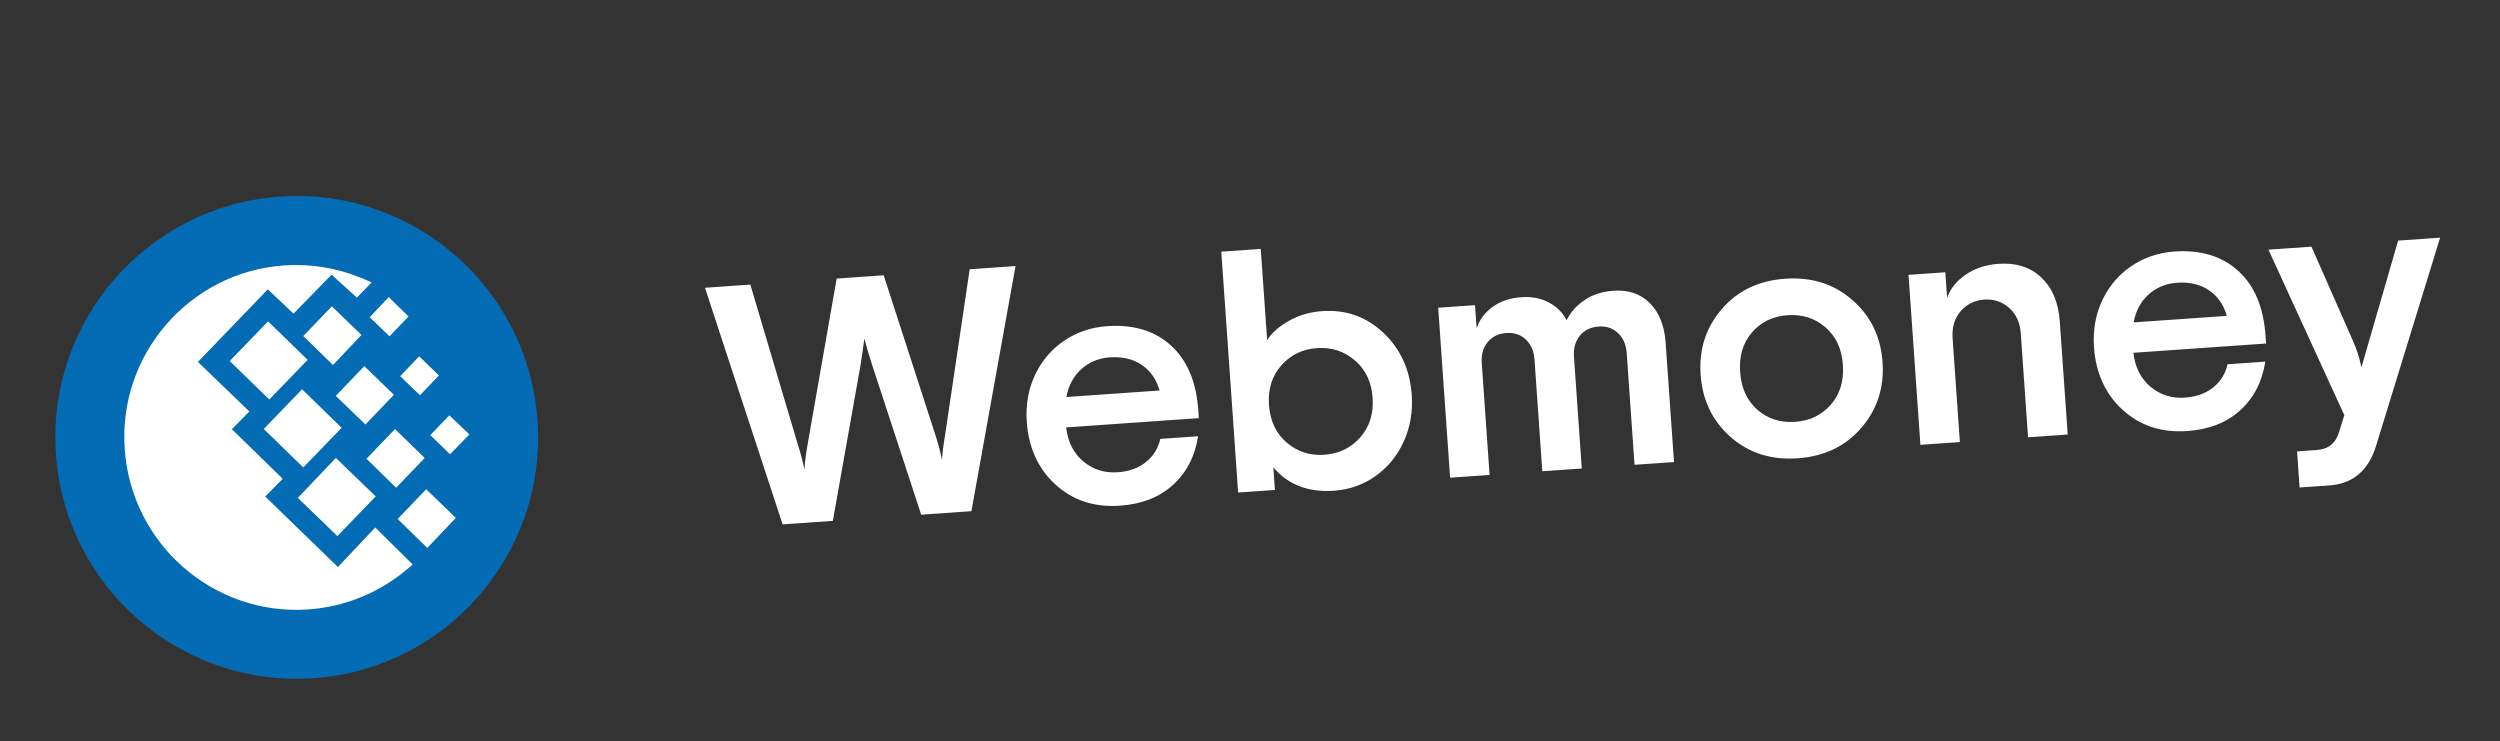
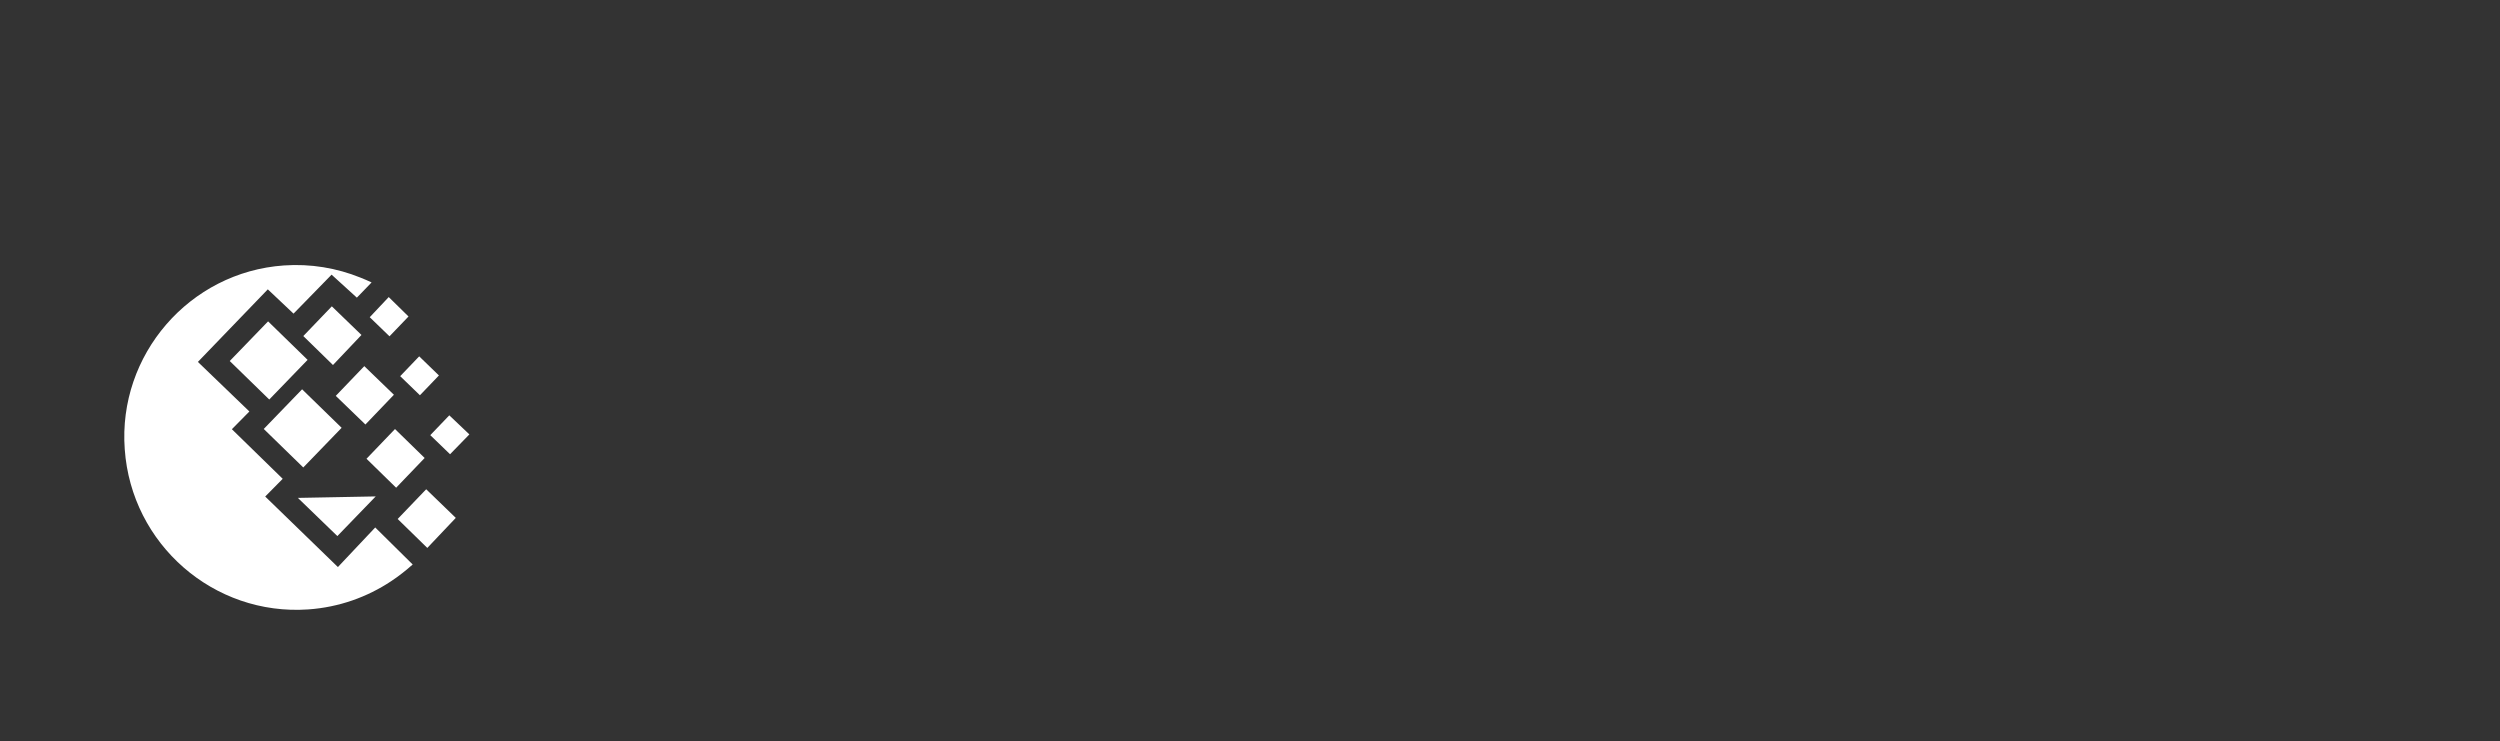
<svg xmlns="http://www.w3.org/2000/svg" width="145" height="43" viewBox="0 0 145 43" fill="none">
  <rect x="0" y="0" width="145" height="43" fill="#333333" stroke="none" />
-   <circle cx="17.211" cy="25.368" r="14" transform="rotate(-4 17.211 25.368)" fill="#036CB5" />
-   <path d="M16.466 15.396C18.023 15.287 19.529 15.545 20.903 16.1C21.118 16.181 21.336 16.281 21.552 16.381L20.698 17.264L19.232 15.93L17.025 18.191L15.533 16.782L11.478 20.991L14.464 23.866L13.449 24.894L16.397 27.771L15.382 28.799L19.598 32.889L21.763 30.593L23.936 32.74C23.559 33.073 23.143 33.409 22.688 33.708C21.302 34.628 19.665 35.221 17.881 35.346C12.394 35.729 7.62 31.564 7.235 26.057C6.833 20.589 10.98 15.779 16.466 15.396ZM15.298 24.88L17.522 22.579L19.815 24.813L17.59 27.113L15.298 24.88ZM17.276 28.878L19.479 26.56L21.791 28.792L19.567 31.092L17.276 28.878ZM13.325 20.939L15.549 18.639L17.841 20.872L15.617 23.172L13.325 20.939ZM17.592 19.491L19.246 17.767L20.965 19.428L19.312 21.171L17.592 19.491ZM21.257 26.608L22.91 24.884L24.63 26.563L22.976 28.288L21.257 26.608ZM23.065 30.101L24.719 28.377L26.436 30.037L24.784 31.78L23.065 30.101ZM23.211 21.818L24.313 20.668L25.458 21.776L24.356 22.925L23.211 21.818ZM21.445 18.398L22.546 17.23L23.694 18.356L22.591 19.506L21.445 18.398ZM24.957 25.239L26.059 24.089L27.224 25.195L26.103 26.346L24.957 25.239ZM19.475 22.96L21.129 21.236L22.847 22.896L21.194 24.621L19.475 22.96Z" fill="white" />
-   <path d="M48.305 30.21L45.392 30.414L40.888 16.691L43.519 16.507L46.297 25.857C46.446 26.317 46.567 26.778 46.658 27.242C46.681 26.829 46.739 26.355 46.833 25.82L48.526 16.157L51.254 15.966L54.275 25.299C54.425 25.759 54.545 26.22 54.636 26.684C54.66 26.271 54.718 25.797 54.811 25.262L56.242 15.617L58.901 15.431L56.342 29.648L53.429 29.852L50.604 21.229C50.553 21.063 50.473 20.808 50.364 20.463C50.261 20.111 50.183 19.836 50.13 19.637C50.099 19.94 50.022 20.474 49.9 21.239L48.305 30.21ZM69.501 23.794L69.532 24.252L61.836 24.79C61.934 25.632 62.268 26.291 62.836 26.767C63.404 27.236 64.068 27.444 64.828 27.391C65.49 27.345 66.038 27.146 66.47 26.796C66.902 26.446 67.178 26 67.296 25.456L69.489 25.303C69.309 26.464 68.823 27.405 68.031 28.126C67.246 28.84 66.223 29.241 64.963 29.329C63.476 29.433 62.227 29.025 61.216 28.103C60.212 27.182 59.658 25.971 59.553 24.47C59.483 23.477 59.645 22.565 60.037 21.735C60.436 20.904 61 20.245 61.729 19.756C62.465 19.261 63.294 18.981 64.216 18.917C65.742 18.81 66.975 19.184 67.916 20.038C68.857 20.893 69.385 22.145 69.501 23.794ZM64.362 20.727C63.719 20.772 63.17 21 62.716 21.41C62.262 21.82 61.973 22.36 61.85 23.027L67.257 22.649C67.075 22.009 66.734 21.518 66.234 21.174C65.733 20.824 65.109 20.675 64.362 20.727ZM77.374 28.462C75.874 28.567 74.701 28.113 73.853 27.102L73.945 28.418L71.812 28.567L70.835 14.597L73.124 14.437L73.494 19.727C73.765 19.303 74.186 18.931 74.757 18.61C75.335 18.283 75.977 18.094 76.685 18.045C78.062 17.948 79.247 18.368 80.239 19.304C81.231 20.24 81.778 21.441 81.881 22.909C81.948 23.87 81.795 24.765 81.423 25.594C81.056 26.416 80.515 27.084 79.801 27.597C79.086 28.11 78.277 28.398 77.374 28.462ZM76.808 26.377C77.659 26.317 78.353 25.982 78.891 25.37C79.436 24.757 79.676 23.99 79.611 23.068C79.547 22.152 79.203 21.429 78.578 20.898C77.96 20.367 77.226 20.131 76.375 20.191C75.544 20.249 74.856 20.584 74.311 21.197C73.773 21.808 73.536 22.572 73.6 23.488C73.664 24.404 74.006 25.131 74.624 25.668C75.249 26.199 75.977 26.435 76.808 26.377ZM86.395 27.547L84.106 27.707L83.416 17.848L85.55 17.699L85.644 19.043C85.805 18.549 86.112 18.136 86.566 17.804C87.025 17.472 87.58 17.283 88.229 17.238C88.846 17.194 89.382 17.297 89.837 17.546C90.291 17.788 90.635 18.13 90.868 18.57C91.084 18.118 91.426 17.732 91.893 17.412C92.36 17.092 92.918 16.91 93.568 16.864C94.458 16.802 95.17 17.046 95.704 17.596C96.238 18.139 96.539 18.898 96.607 19.872L97.092 26.799L94.802 26.959L94.349 20.471C94.315 19.99 94.148 19.607 93.847 19.321C93.553 19.035 93.176 18.908 92.715 18.941C92.253 18.973 91.891 19.151 91.626 19.477C91.368 19.802 91.256 20.204 91.29 20.685L91.743 27.173L89.454 27.333L89 20.845C88.967 20.364 88.8 19.981 88.499 19.695C88.205 19.409 87.827 19.282 87.366 19.314C86.905 19.347 86.542 19.526 86.278 19.851C86.02 20.175 85.908 20.578 85.942 21.059L86.395 27.547ZM104.262 26.581C102.729 26.689 101.434 26.277 100.377 25.346C99.32 24.414 98.74 23.212 98.637 21.737C98.534 20.263 98.941 18.995 99.859 17.932C100.776 16.863 102.001 16.275 103.534 16.167C105.079 16.059 106.381 16.471 107.438 17.402C108.501 18.326 109.084 19.525 109.187 21C109.29 22.474 108.88 23.746 107.956 24.816C107.039 25.885 105.808 26.473 104.262 26.581ZM101.931 23.768C102.536 24.294 103.263 24.527 104.114 24.467C104.965 24.408 105.656 24.076 106.188 23.471C106.72 22.859 106.953 22.089 106.888 21.16C106.823 20.232 106.485 19.505 105.874 18.98C105.263 18.455 104.532 18.222 103.682 18.281C102.831 18.341 102.143 18.673 101.617 19.277C101.092 19.882 100.861 20.649 100.926 21.577C100.991 22.506 101.326 23.236 101.931 23.768ZM113.672 25.64L111.383 25.8L110.694 15.941L112.827 15.792L112.931 17.272C113.116 16.75 113.473 16.304 114.002 15.935C114.537 15.564 115.178 15.353 115.925 15.301C116.939 15.23 117.763 15.495 118.399 16.097C119.035 16.699 119.391 17.545 119.467 18.636L119.927 25.202L117.627 25.363L117.206 19.342C117.162 18.706 116.935 18.209 116.525 17.853C116.121 17.496 115.64 17.337 115.082 17.377C114.53 17.415 114.076 17.639 113.719 18.049C113.363 18.459 113.207 18.983 113.251 19.619L113.672 25.64ZM131.4 19.466L131.432 19.924L123.736 20.462C123.834 21.303 124.167 21.962 124.736 22.438C125.304 22.907 125.968 23.116 126.727 23.062C127.39 23.016 127.937 22.818 128.37 22.468C128.802 22.118 129.078 21.671 129.196 21.128L131.388 20.974C131.208 22.136 130.723 23.077 129.931 23.798C129.146 24.512 128.123 24.913 126.863 25.001C125.376 25.105 124.127 24.696 123.116 23.775C122.112 22.853 121.557 21.642 121.452 20.142C121.383 19.148 121.544 18.236 121.936 17.406C122.335 16.576 122.899 15.916 123.629 15.428C124.364 14.933 125.193 14.653 126.115 14.588C127.642 14.482 128.875 14.855 129.816 15.71C130.757 16.564 131.285 17.816 131.4 19.466ZM126.262 16.399C125.619 16.444 125.07 16.672 124.616 17.082C124.161 17.492 123.873 18.031 123.75 18.699L129.157 18.321C128.975 17.681 128.634 17.189 128.133 16.846C127.632 16.496 127.008 16.347 126.262 16.399ZM135.101 28.155L133.377 28.275L133.23 26.181L134.351 26.102C134.701 26.078 134.979 25.983 135.183 25.819C135.393 25.661 135.552 25.415 135.66 25.081L135.971 24.08L131.57 14.481L134.064 14.307L136.45 19.72C136.672 20.2 136.843 20.73 136.962 21.309L139.091 13.955L141.526 13.785L137.817 25.84C137.377 27.288 136.471 28.059 135.101 28.155Z" fill="white" />
+   <path d="M16.466 15.396C18.023 15.287 19.529 15.545 20.903 16.1C21.118 16.181 21.336 16.281 21.552 16.381L20.698 17.264L19.232 15.93L17.025 18.191L15.533 16.782L11.478 20.991L14.464 23.866L13.449 24.894L16.397 27.771L15.382 28.799L19.598 32.889L21.763 30.593L23.936 32.74C23.559 33.073 23.143 33.409 22.688 33.708C21.302 34.628 19.665 35.221 17.881 35.346C12.394 35.729 7.62 31.564 7.235 26.057C6.833 20.589 10.98 15.779 16.466 15.396ZM15.298 24.88L17.522 22.579L19.815 24.813L17.59 27.113L15.298 24.88ZM17.276 28.878L21.791 28.792L19.567 31.092L17.276 28.878ZM13.325 20.939L15.549 18.639L17.841 20.872L15.617 23.172L13.325 20.939ZM17.592 19.491L19.246 17.767L20.965 19.428L19.312 21.171L17.592 19.491ZM21.257 26.608L22.91 24.884L24.63 26.563L22.976 28.288L21.257 26.608ZM23.065 30.101L24.719 28.377L26.436 30.037L24.784 31.78L23.065 30.101ZM23.211 21.818L24.313 20.668L25.458 21.776L24.356 22.925L23.211 21.818ZM21.445 18.398L22.546 17.23L23.694 18.356L22.591 19.506L21.445 18.398ZM24.957 25.239L26.059 24.089L27.224 25.195L26.103 26.346L24.957 25.239ZM19.475 22.96L21.129 21.236L22.847 22.896L21.194 24.621L19.475 22.96Z" fill="white" />
</svg>